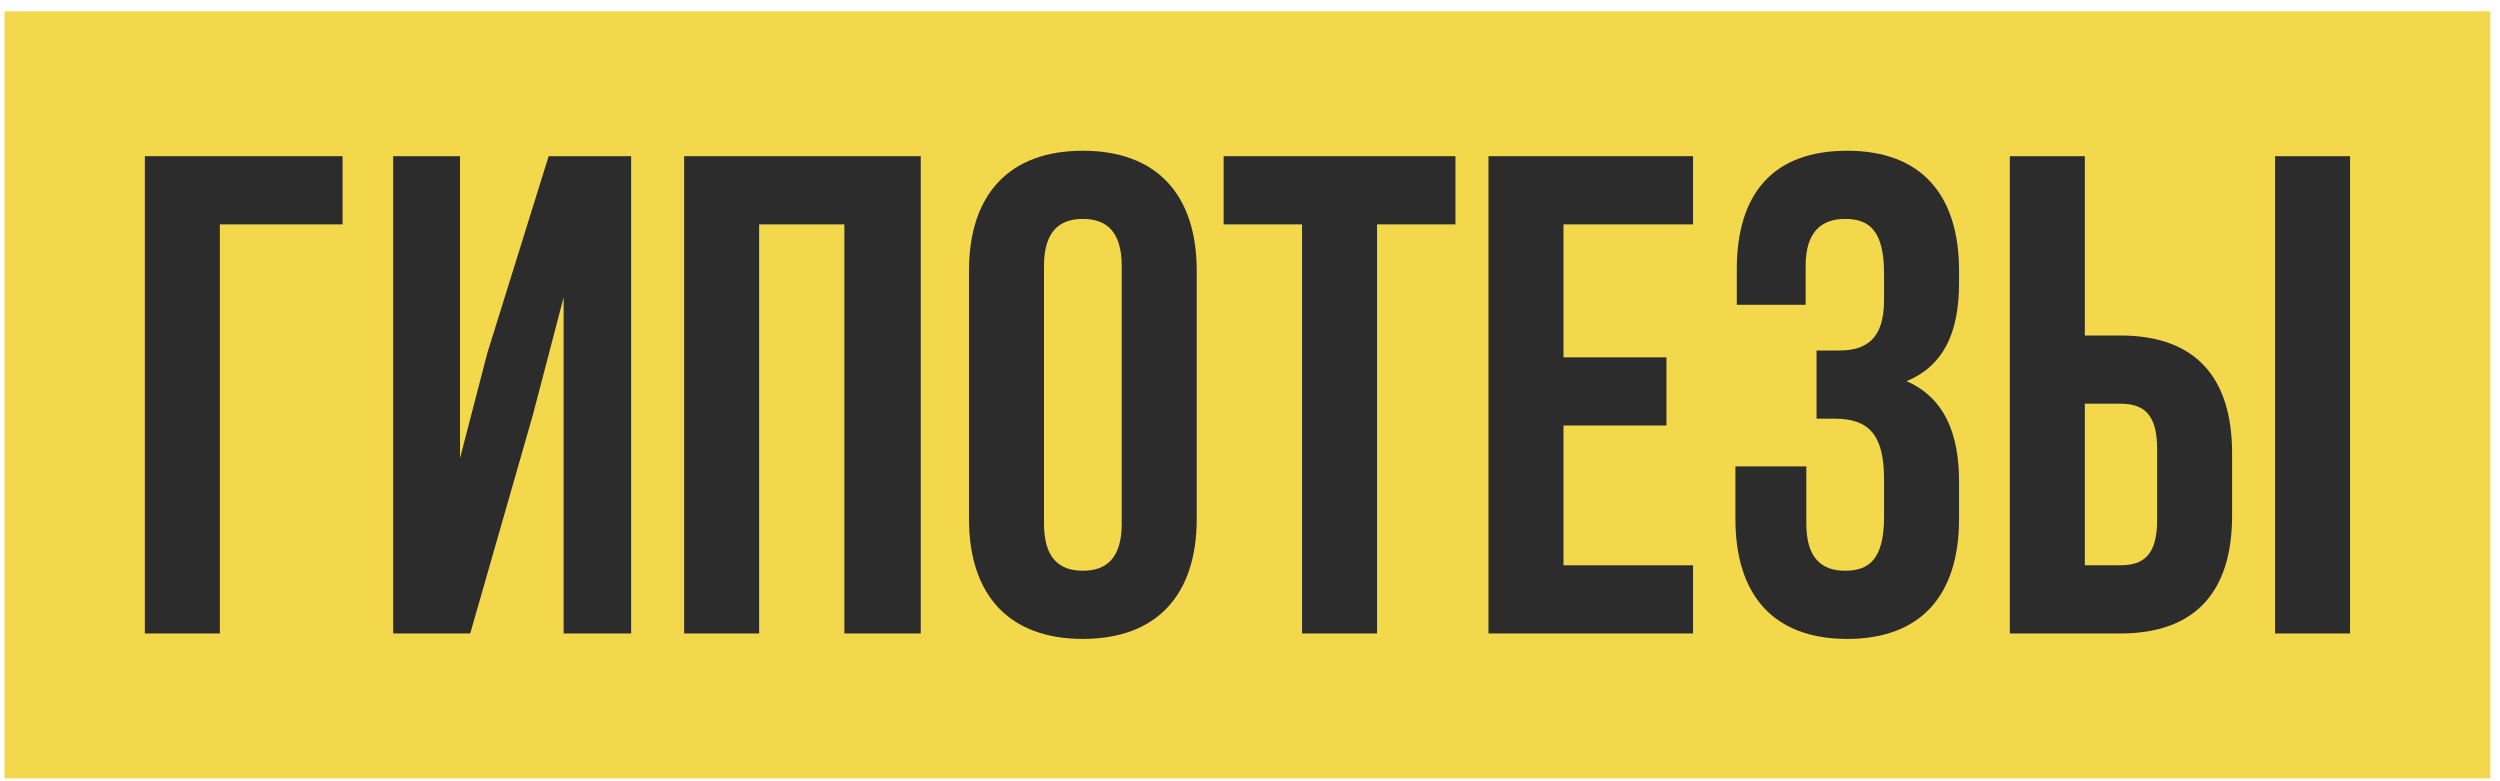
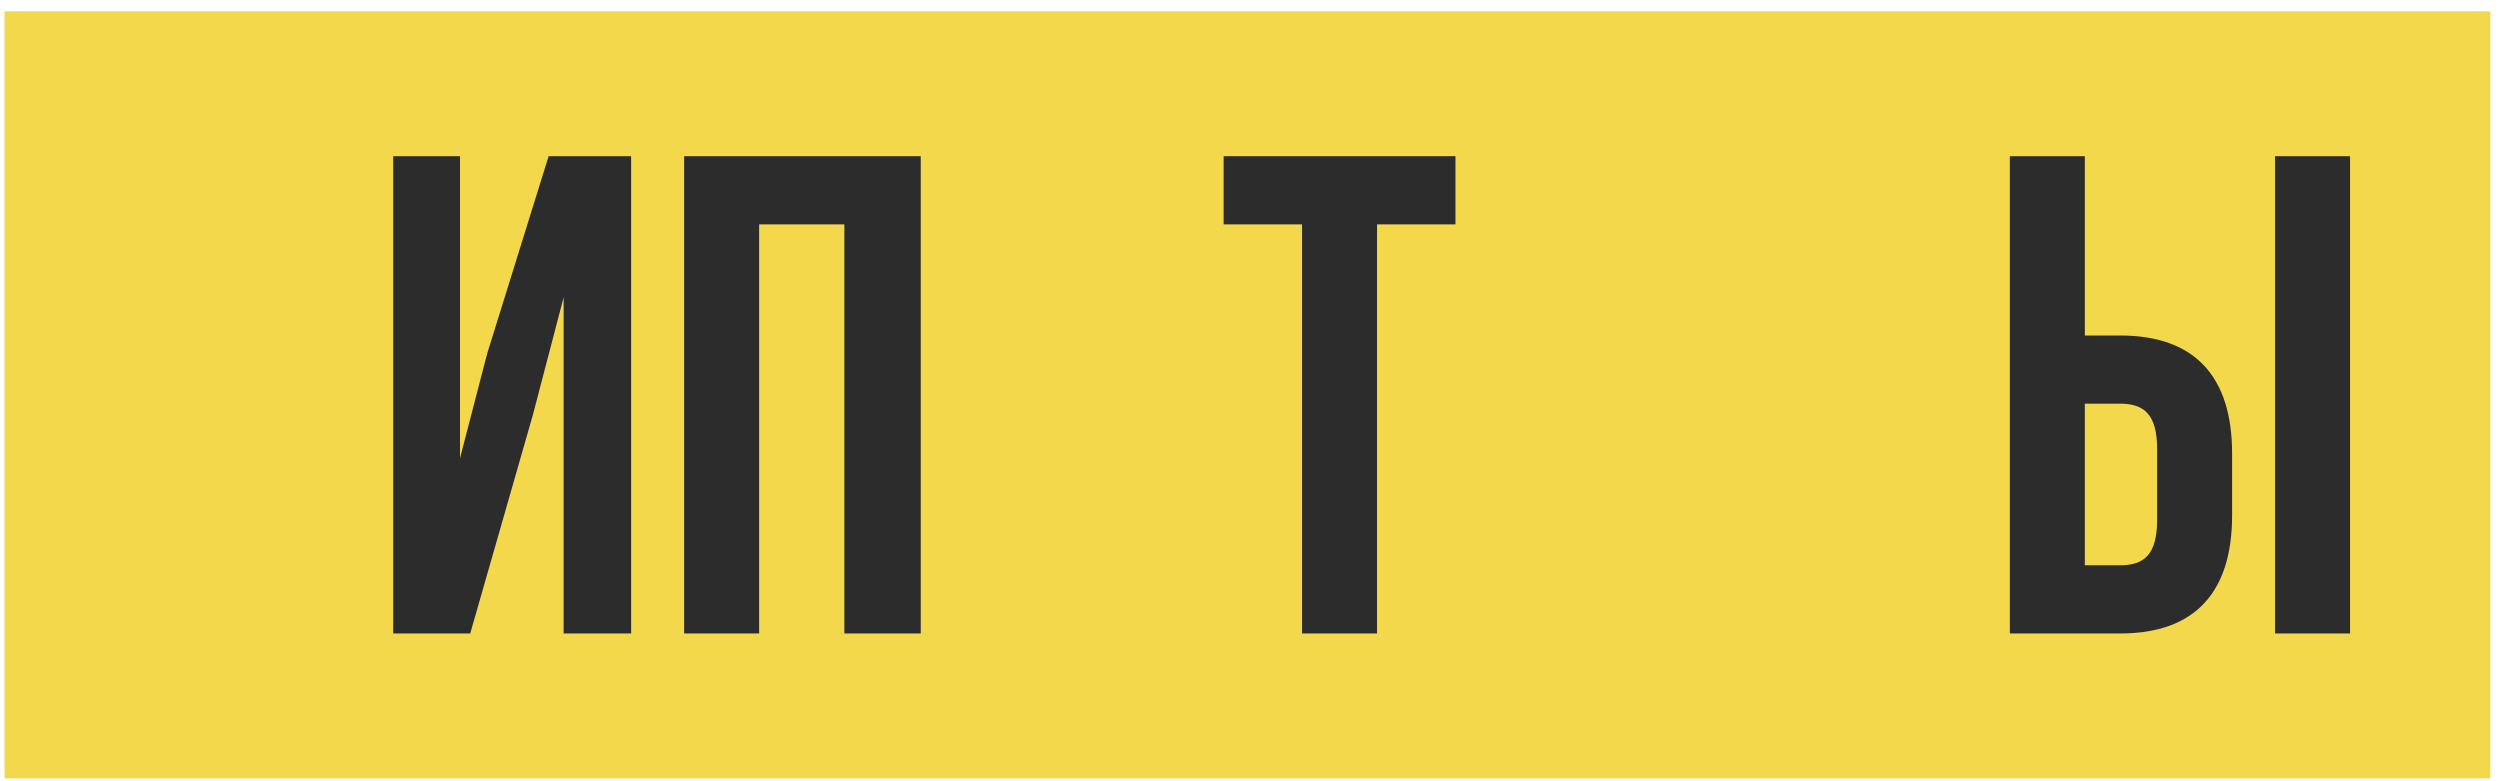
<svg xmlns="http://www.w3.org/2000/svg" width="176" height="55" viewBox="0 0 176 55" fill="none">
  <rect width="175" height="54" transform="translate(0.32 0.796)" fill="#F3D84B" />
  <path d="M141.492 44.596V10.996H146.772V23.62H149.268C154.548 23.62 157.14 26.548 157.14 31.924V36.292C157.14 41.668 154.548 44.596 149.268 44.596H141.492ZM160.164 44.596V10.996H165.444V44.596H160.164ZM149.268 39.796C150.948 39.796 151.86 39.028 151.86 36.628V31.588C151.86 29.188 150.948 28.42 149.268 28.42H146.772V39.796H149.268Z" fill="#2C2C2C" />
-   <path d="M132.637 19.252C132.637 16.228 131.581 15.412 129.901 15.412C128.221 15.412 127.117 16.324 127.117 18.724V21.46H122.269V18.964C122.269 13.588 124.861 10.612 130.045 10.612C135.229 10.612 137.917 13.684 137.917 19.06V19.924C137.917 23.524 136.765 25.78 134.221 26.836C136.861 27.988 137.917 30.484 137.917 33.892V36.532C137.917 41.908 135.229 44.98 130.045 44.98C124.861 44.98 122.173 41.908 122.173 36.532V32.836H127.165V36.868C127.165 39.268 128.221 40.18 129.901 40.18C131.581 40.18 132.637 39.364 132.637 36.388V33.748C132.637 30.628 131.581 29.476 129.181 29.476H127.885V24.676H129.469C131.437 24.676 132.637 23.812 132.637 21.124V19.252Z" fill="#2C2C2C" />
-   <path d="M110.069 25.156H117.317V29.956H110.069V39.796H119.189V44.596H104.789V10.996H119.189V15.796H110.069V25.156Z" fill="#2C2C2C" />
  <path d="M86.144 10.996H102.464V15.796H96.944V44.596H91.664V15.796H86.144V10.996Z" fill="#2C2C2C" />
-   <path d="M68.217 19.06C68.217 13.684 71.049 10.612 76.233 10.612C81.417 10.612 84.249 13.684 84.249 19.06V36.532C84.249 41.908 81.417 44.98 76.233 44.98C71.049 44.98 68.217 41.908 68.217 36.532V19.06ZM73.497 36.868C73.497 39.268 74.553 40.18 76.233 40.18C77.913 40.18 78.969 39.268 78.969 36.868V18.724C78.969 16.324 77.913 15.412 76.233 15.412C74.553 15.412 73.497 16.324 73.497 18.724V36.868Z" fill="#2C2C2C" />
  <path d="M53.444 44.596H48.164V10.996H64.82V44.596H59.444V15.796H53.444V44.596Z" fill="#2C2C2C" />
  <path d="M33.104 44.596H27.68V10.996H32.384V32.26L34.304 24.868L38.624 10.996H44.432V44.596H39.68V20.932L37.52 29.188L33.104 44.596Z" fill="#2C2C2C" />
-   <path d="M10.197 44.596V10.996H24.117V15.796H15.477V44.596H10.197Z" fill="#2C2C2C" />
</svg>